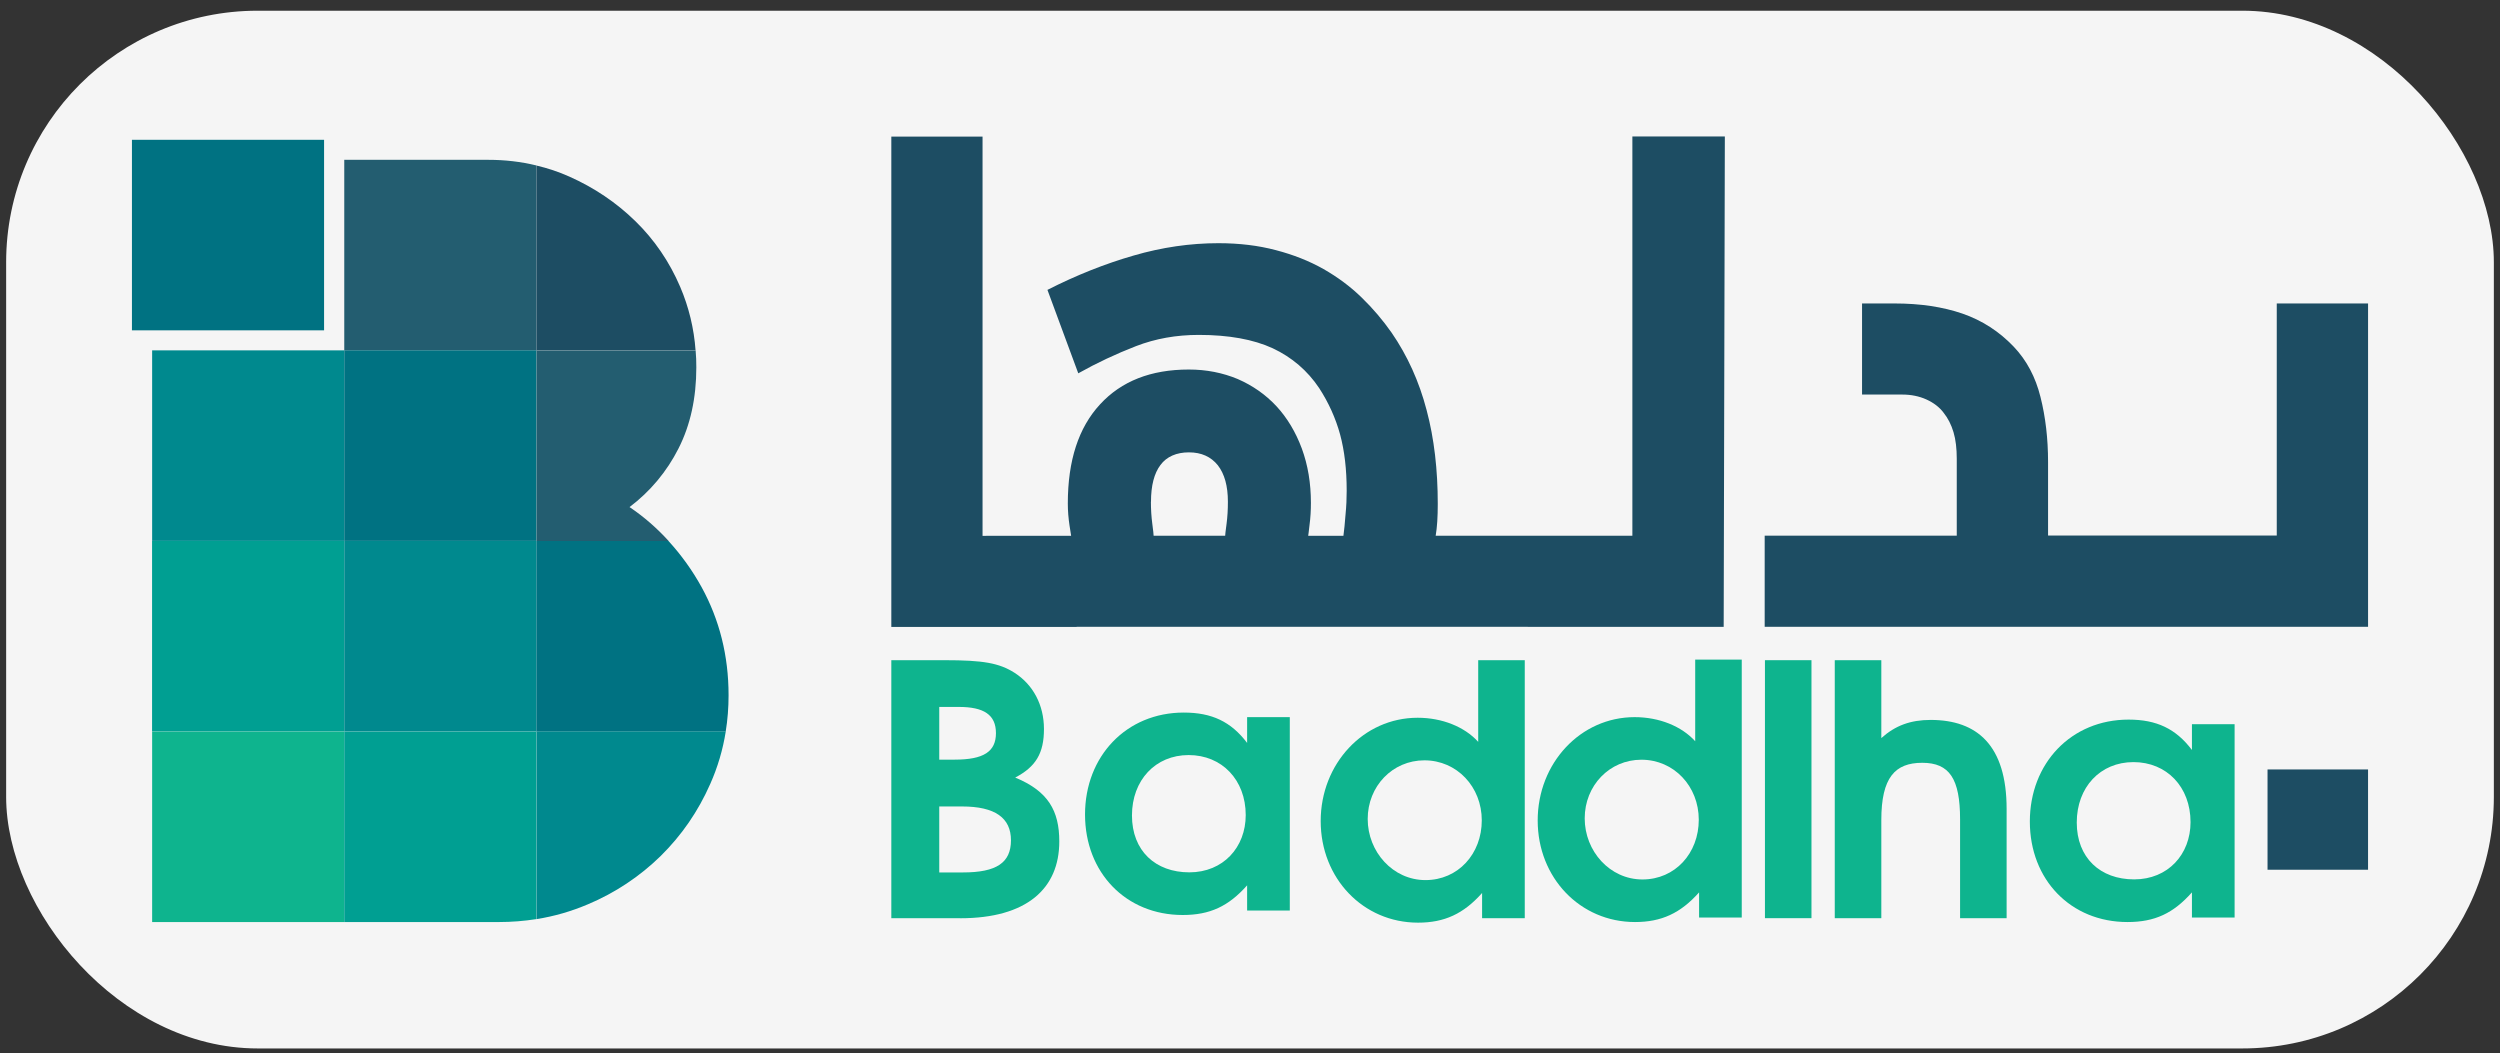
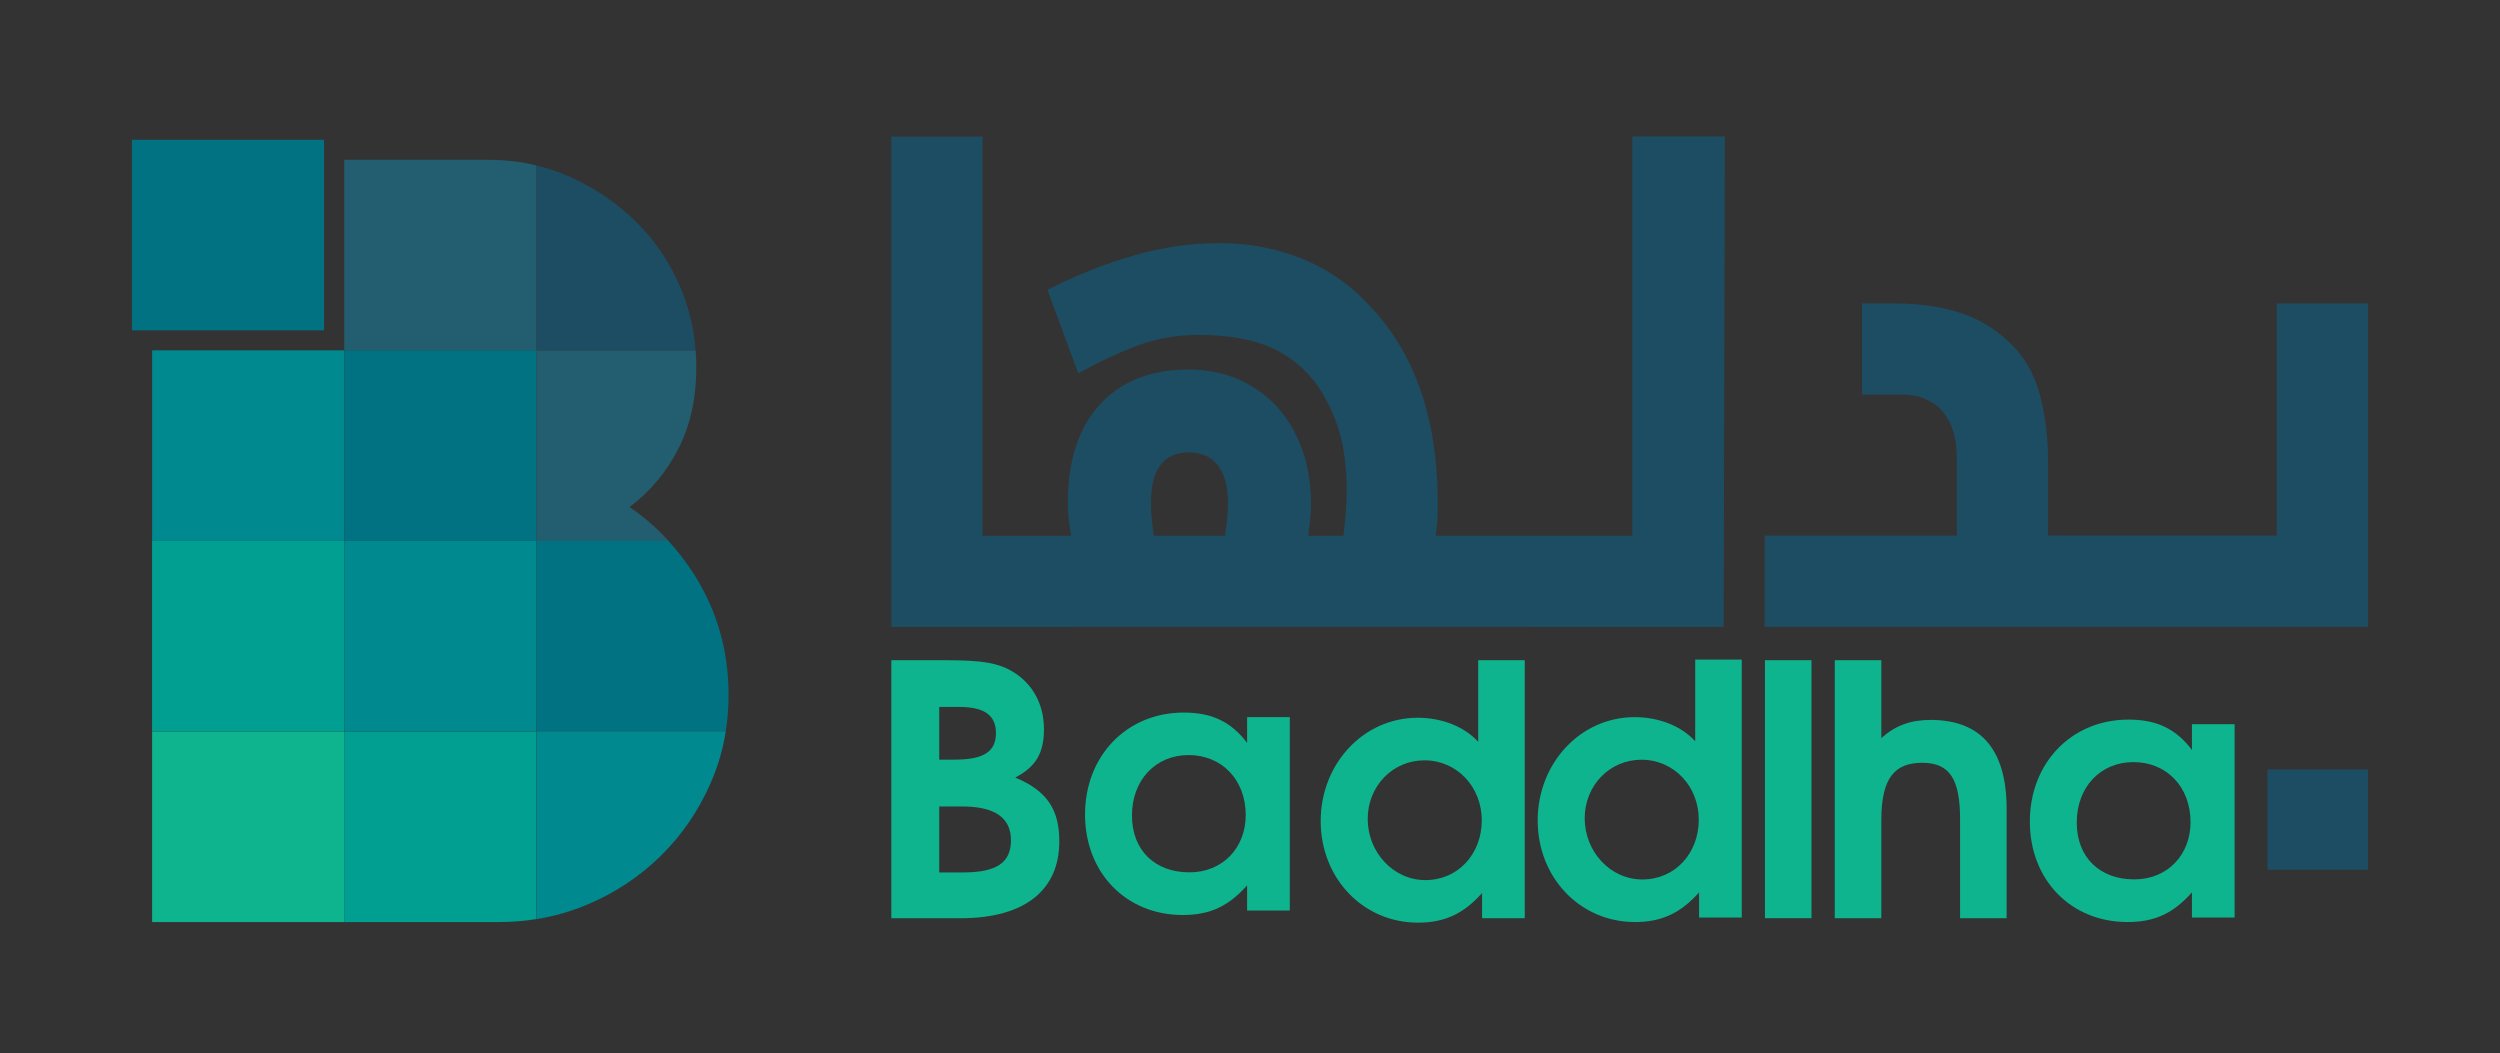
<svg xmlns="http://www.w3.org/2000/svg" width="159" height="67" viewBox="0 0 159 67" fill="none">
  <rect x="0" y="0" width="159" height="67" fill="#333333" stroke="none" />
-   <rect x="0.391" y="0.681" width="158.218" height="66" rx="16" fill="#F5F5F5" />
  <g clip-path="url(#clip0_7845_8772)">
    <path d="M34.12 10.529V22.288H21.895V10.165H31.061C32.115 10.165 33.135 10.283 34.12 10.524V10.529Z" fill="#235D70" />
    <path d="M44.238 22.283H34.121V10.529C34.835 10.696 35.53 10.927 36.2 11.227C37.791 11.934 39.199 12.883 40.411 14.067C41.623 15.251 42.573 16.642 43.258 18.239C43.809 19.526 44.139 20.892 44.238 22.288V22.283Z" fill="#1D4D63" />
    <path d="M21.896 22.283H9.676V34.401H21.896V22.283Z" fill="#00898E" />
    <path d="M34.12 22.283H21.895V34.401H34.12V22.283Z" fill="#007282" />
    <path d="M40.036 32.248C40.947 32.862 41.784 33.59 42.523 34.406H34.125V22.288H44.242C44.276 22.641 44.286 23.005 44.286 23.364C44.286 25.32 43.907 27.039 43.153 28.523C42.415 29.988 41.346 31.265 40.036 32.253V32.248Z" fill="#235D70" />
    <path d="M21.892 34.401H9.672V46.519H21.892V34.401Z" fill="#009F92" />
    <path d="M34.12 34.401H21.895V46.519H34.12V34.401Z" fill="#00898E" />
    <path d="M46.337 44.215C46.337 45.006 46.278 45.777 46.155 46.524H34.117V34.406H42.515C43.333 35.301 44.042 36.288 44.623 37.345C45.761 39.419 46.337 41.709 46.337 44.215Z" fill="#007282" />
    <path d="M21.896 46.524H9.676V58.642H21.896V46.524Z" fill="#0EB48E" />
    <path d="M34.115 46.519V58.455C33.331 58.578 32.538 58.642 31.741 58.642H21.895V46.524H34.12H34.115V46.519Z" fill="#009F92" />
    <path d="M46.158 46.524C45.976 47.674 45.646 48.794 45.173 49.856C44.4 51.61 43.346 53.133 42.02 54.44C40.686 55.748 39.114 56.789 37.395 57.512C36.346 57.959 35.248 58.278 34.125 58.455V46.519H46.163L46.158 46.524Z" fill="#00898E" />
    <path d="M20.611 8.893H8.391V21.011H20.611V8.893Z" fill="#007282" />
  </g>
  <path d="M103.819 8.681V34.072H103.593H91.309C91.402 33.541 91.442 32.858 91.442 32.047C91.442 29.89 91.215 27.89 90.732 26.082C90.255 24.259 89.516 22.627 88.506 21.158C87.945 20.357 87.309 19.61 86.605 18.927C85.891 18.229 85.083 17.63 84.172 17.109C83.265 16.598 82.26 16.2 81.147 15.91C80.039 15.615 78.823 15.467 77.493 15.467C75.7 15.467 73.897 15.728 72.094 16.254C70.287 16.774 68.454 17.502 66.617 18.436L68.578 23.743C69.76 23.079 70.986 22.504 72.252 22.013C73.488 21.536 74.813 21.3 76.242 21.3C78.148 21.3 79.719 21.585 80.945 22.15C82.162 22.721 83.157 23.571 83.901 24.686C84.492 25.595 84.945 26.588 85.231 27.634C85.511 28.671 85.649 29.86 85.649 31.212C85.649 31.684 85.63 32.19 85.575 32.735C85.536 33.281 85.487 33.728 85.442 34.077H83.201C83.201 34.077 83.241 33.826 83.285 33.399C83.349 32.922 83.374 32.45 83.374 31.983C83.374 30.725 83.182 29.58 82.797 28.529C82.408 27.482 81.871 26.583 81.187 25.841C80.492 25.094 79.675 24.524 78.719 24.106C77.764 23.708 76.729 23.502 75.606 23.502C73.203 23.502 71.321 24.239 69.962 25.718C68.592 27.202 67.913 29.295 67.913 32.023C67.913 32.489 67.952 32.951 68.021 33.418C68.09 33.88 68.124 34.077 68.124 34.077H62.716V34.082H62.49V8.686H56.688V39.875H68.474V39.865H91.392L109.626 39.87L109.7 8.681L103.819 8.681ZM78.01 33.31C77.951 33.748 77.921 34.003 77.921 34.072H73.37C73.37 34.003 73.345 33.752 73.286 33.31C73.227 32.863 73.198 32.401 73.198 31.91H73.203C73.203 30.887 73.404 30.106 73.803 29.576C74.198 29.04 74.828 28.77 75.616 28.77C76.404 28.77 77.015 29.045 77.453 29.59C77.882 30.141 78.094 30.912 78.094 31.91C78.094 32.401 78.069 32.863 78.01 33.31Z" fill="#1D4D63" />
-   <path d="M150.609 19.305V39.865H112.234V34.067H112.239H124.45V29.182C124.45 28.534 124.386 27.964 124.243 27.487C124.1 27.006 123.888 26.593 123.612 26.249C123.346 25.895 122.987 25.62 122.524 25.408C122.056 25.197 121.544 25.094 120.982 25.094H118.426V19.3H120.489C122.125 19.3 123.563 19.517 124.809 19.944C126.06 20.377 127.149 21.079 128.075 22.052C128.892 22.912 129.459 23.978 129.774 25.246C130.094 26.514 130.257 27.895 130.257 29.389V34.062H144.802V19.3H150.609V19.305Z" fill="#1D4D63" />
+   <path d="M150.609 19.305V39.865H112.234V34.067H112.239H124.45V29.182C124.45 28.534 124.386 27.964 124.243 27.487C124.1 27.006 123.888 26.593 123.612 26.249C123.346 25.895 122.987 25.62 122.524 25.408C122.056 25.197 121.544 25.094 120.982 25.094H118.426V19.3H120.489C122.125 19.3 123.563 19.517 124.809 19.944C126.06 20.377 127.149 21.079 128.075 22.052C128.892 22.912 129.459 23.978 129.774 25.246C130.094 26.514 130.257 27.895 130.257 29.389V34.062H144.802V19.3H150.609V19.305" fill="#1D4D63" />
  <path d="M61.071 58.396H56.688V41.988H60.071C62.519 41.988 63.544 42.165 64.524 42.789C65.706 43.546 66.396 44.834 66.396 46.367C66.396 47.9 65.883 48.765 64.568 49.453C66.662 50.318 67.371 51.561 67.371 53.517C67.371 56.514 65.302 58.401 61.071 58.401V58.396ZM60.983 44.961H59.736V48.313H60.717C62.564 48.313 63.342 47.801 63.342 46.627C63.342 45.453 62.564 44.961 60.983 44.961ZM61.184 51.291H59.736V55.487H61.248C63.386 55.487 64.297 54.863 64.297 53.443C64.297 52.023 63.297 51.291 61.184 51.291Z" fill="#0EB48E" />
  <path d="M79.317 57.904V56.307C78.135 57.638 76.957 58.194 75.219 58.194C71.613 58.194 69.008 55.506 69.008 51.8C69.008 48.095 71.638 45.319 75.288 45.319C77.066 45.319 78.292 45.894 79.317 47.25V45.609H82.031V57.908H79.317V57.904ZM75.598 48.022C73.485 48.022 71.993 49.619 71.993 51.864C71.993 54.11 73.485 55.481 75.642 55.481C77.8 55.481 79.228 53.884 79.228 51.84C79.228 49.599 77.711 48.022 75.598 48.022Z" fill="#0EB48E" />
  <path d="M94.261 58.391V56.794C93.079 58.126 91.857 58.681 90.187 58.681C86.69 58.681 83.996 55.861 83.996 52.219C83.996 48.578 86.715 45.649 90.163 45.649C91.719 45.649 93.148 46.224 94.014 47.182V41.988H96.975V58.396H94.261V58.391ZM90.591 48.357C88.567 48.357 86.986 49.998 86.986 52.087C86.986 54.175 88.587 55.974 90.66 55.974C92.734 55.974 94.241 54.308 94.241 52.175C94.241 50.042 92.66 48.357 90.591 48.357Z" fill="#0EB48E" />
  <path d="M108.062 58.352V56.755C106.879 58.087 105.658 58.642 103.988 58.642C100.491 58.642 97.797 55.822 97.797 52.18C97.797 48.539 100.516 45.61 103.964 45.61C105.52 45.61 106.948 46.185 107.815 47.143V41.949H110.775V58.357H108.062V58.352ZM104.392 48.318C102.368 48.318 100.787 49.959 100.787 52.047C100.787 54.136 102.387 55.934 104.461 55.934C106.535 55.934 108.042 54.269 108.042 52.136C108.042 50.003 106.461 48.318 104.392 48.318Z" fill="#0EB48E" />
  <path d="M112.25 58.396V41.988H115.21V58.396H112.25Z" fill="#0EB48E" />
  <path d="M124.661 58.396V52.111C124.661 49.536 123.991 48.514 122.257 48.514C120.523 48.514 119.652 49.448 119.652 52.155V58.396H116.691V41.988H119.652V46.942C120.543 46.141 121.518 45.787 122.789 45.787C125.749 45.787 127.621 47.408 127.621 51.448V58.396H124.661Z" fill="#0EB48E" />
  <path d="M139.407 58.352V56.755C138.225 58.087 137.047 58.642 135.309 58.642C131.703 58.642 129.098 55.954 129.098 52.249C129.098 48.544 131.728 45.767 135.378 45.767C137.156 45.767 138.382 46.342 139.407 47.698V46.057H142.121V58.357H139.407V58.352ZM135.688 48.47C133.575 48.47 132.082 50.067 132.082 52.312C132.082 54.558 133.575 55.929 135.732 55.929C137.89 55.929 139.318 54.332 139.318 52.288C139.318 50.047 137.801 48.47 135.688 48.47Z" fill="#0EB48E" />
  <path d="M150.608 48.937H144.215V55.315H150.608V48.937Z" fill="#1D4D63" />
  <defs>
    <clipPath id="clip0_7845_8772">
      <rect width="134.894" height="49.961" fill="white" transform="translate(8.391 8.681)" />
    </clipPath>
  </defs>
</svg>